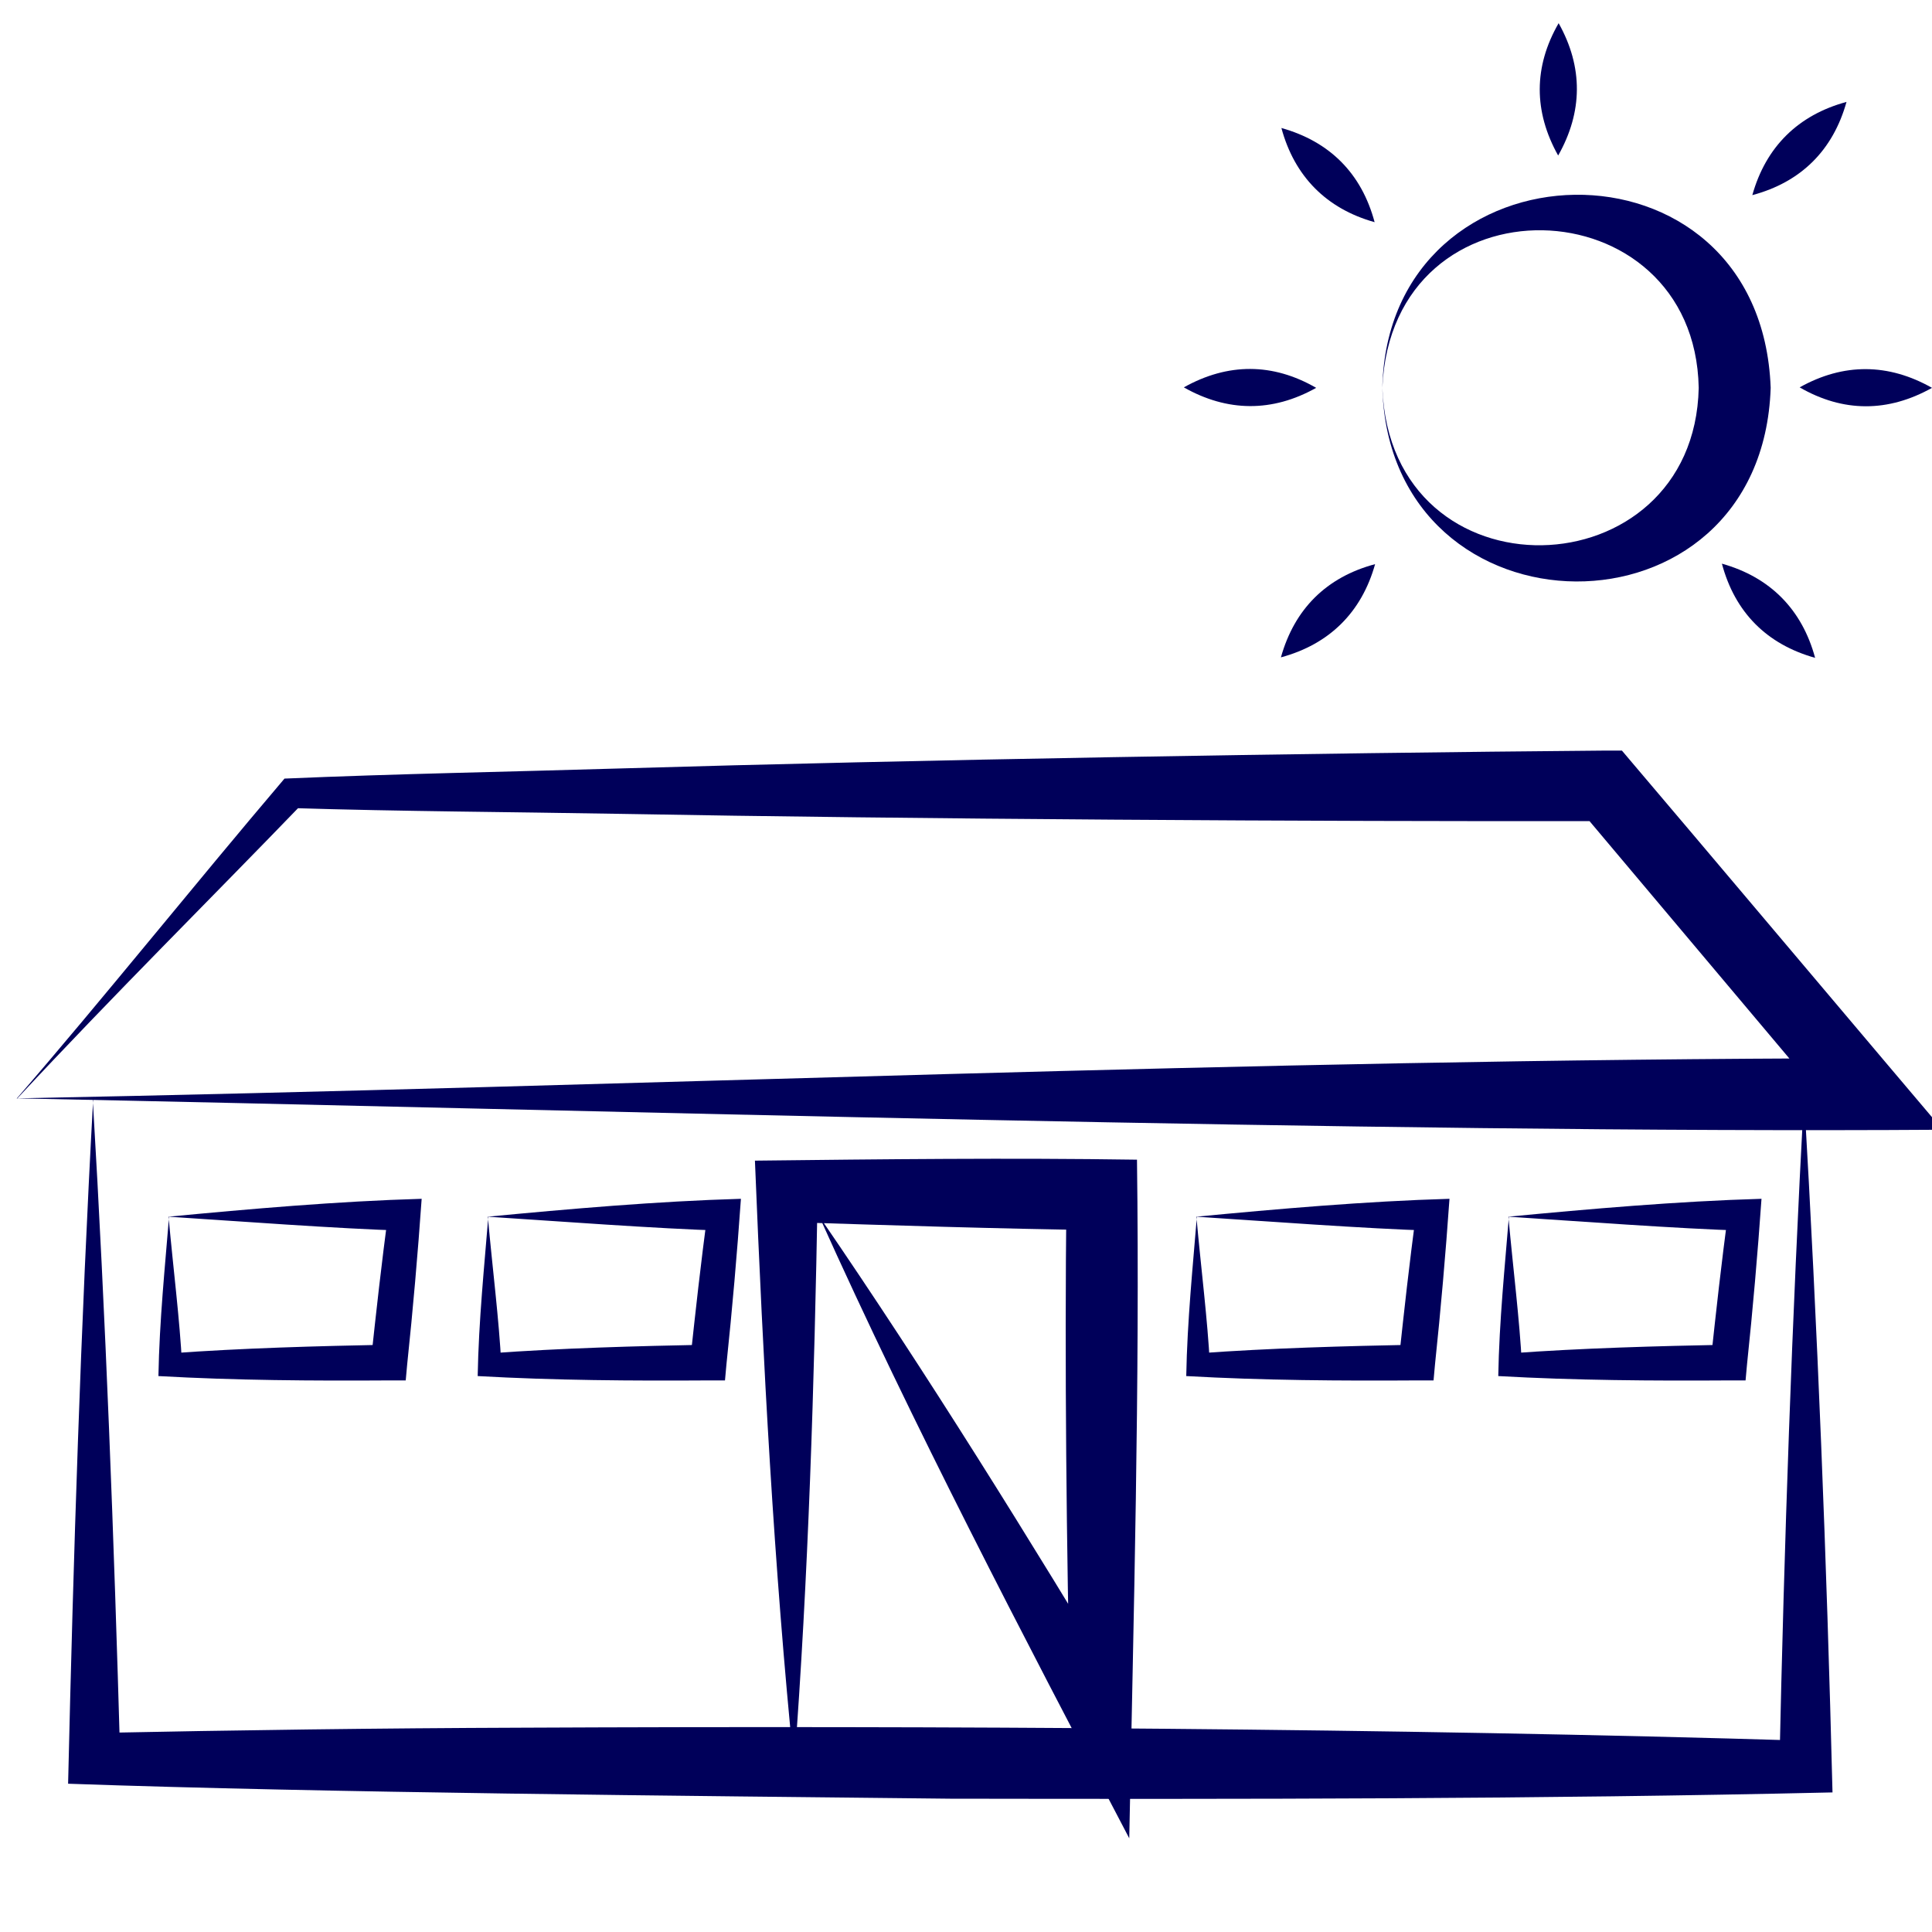
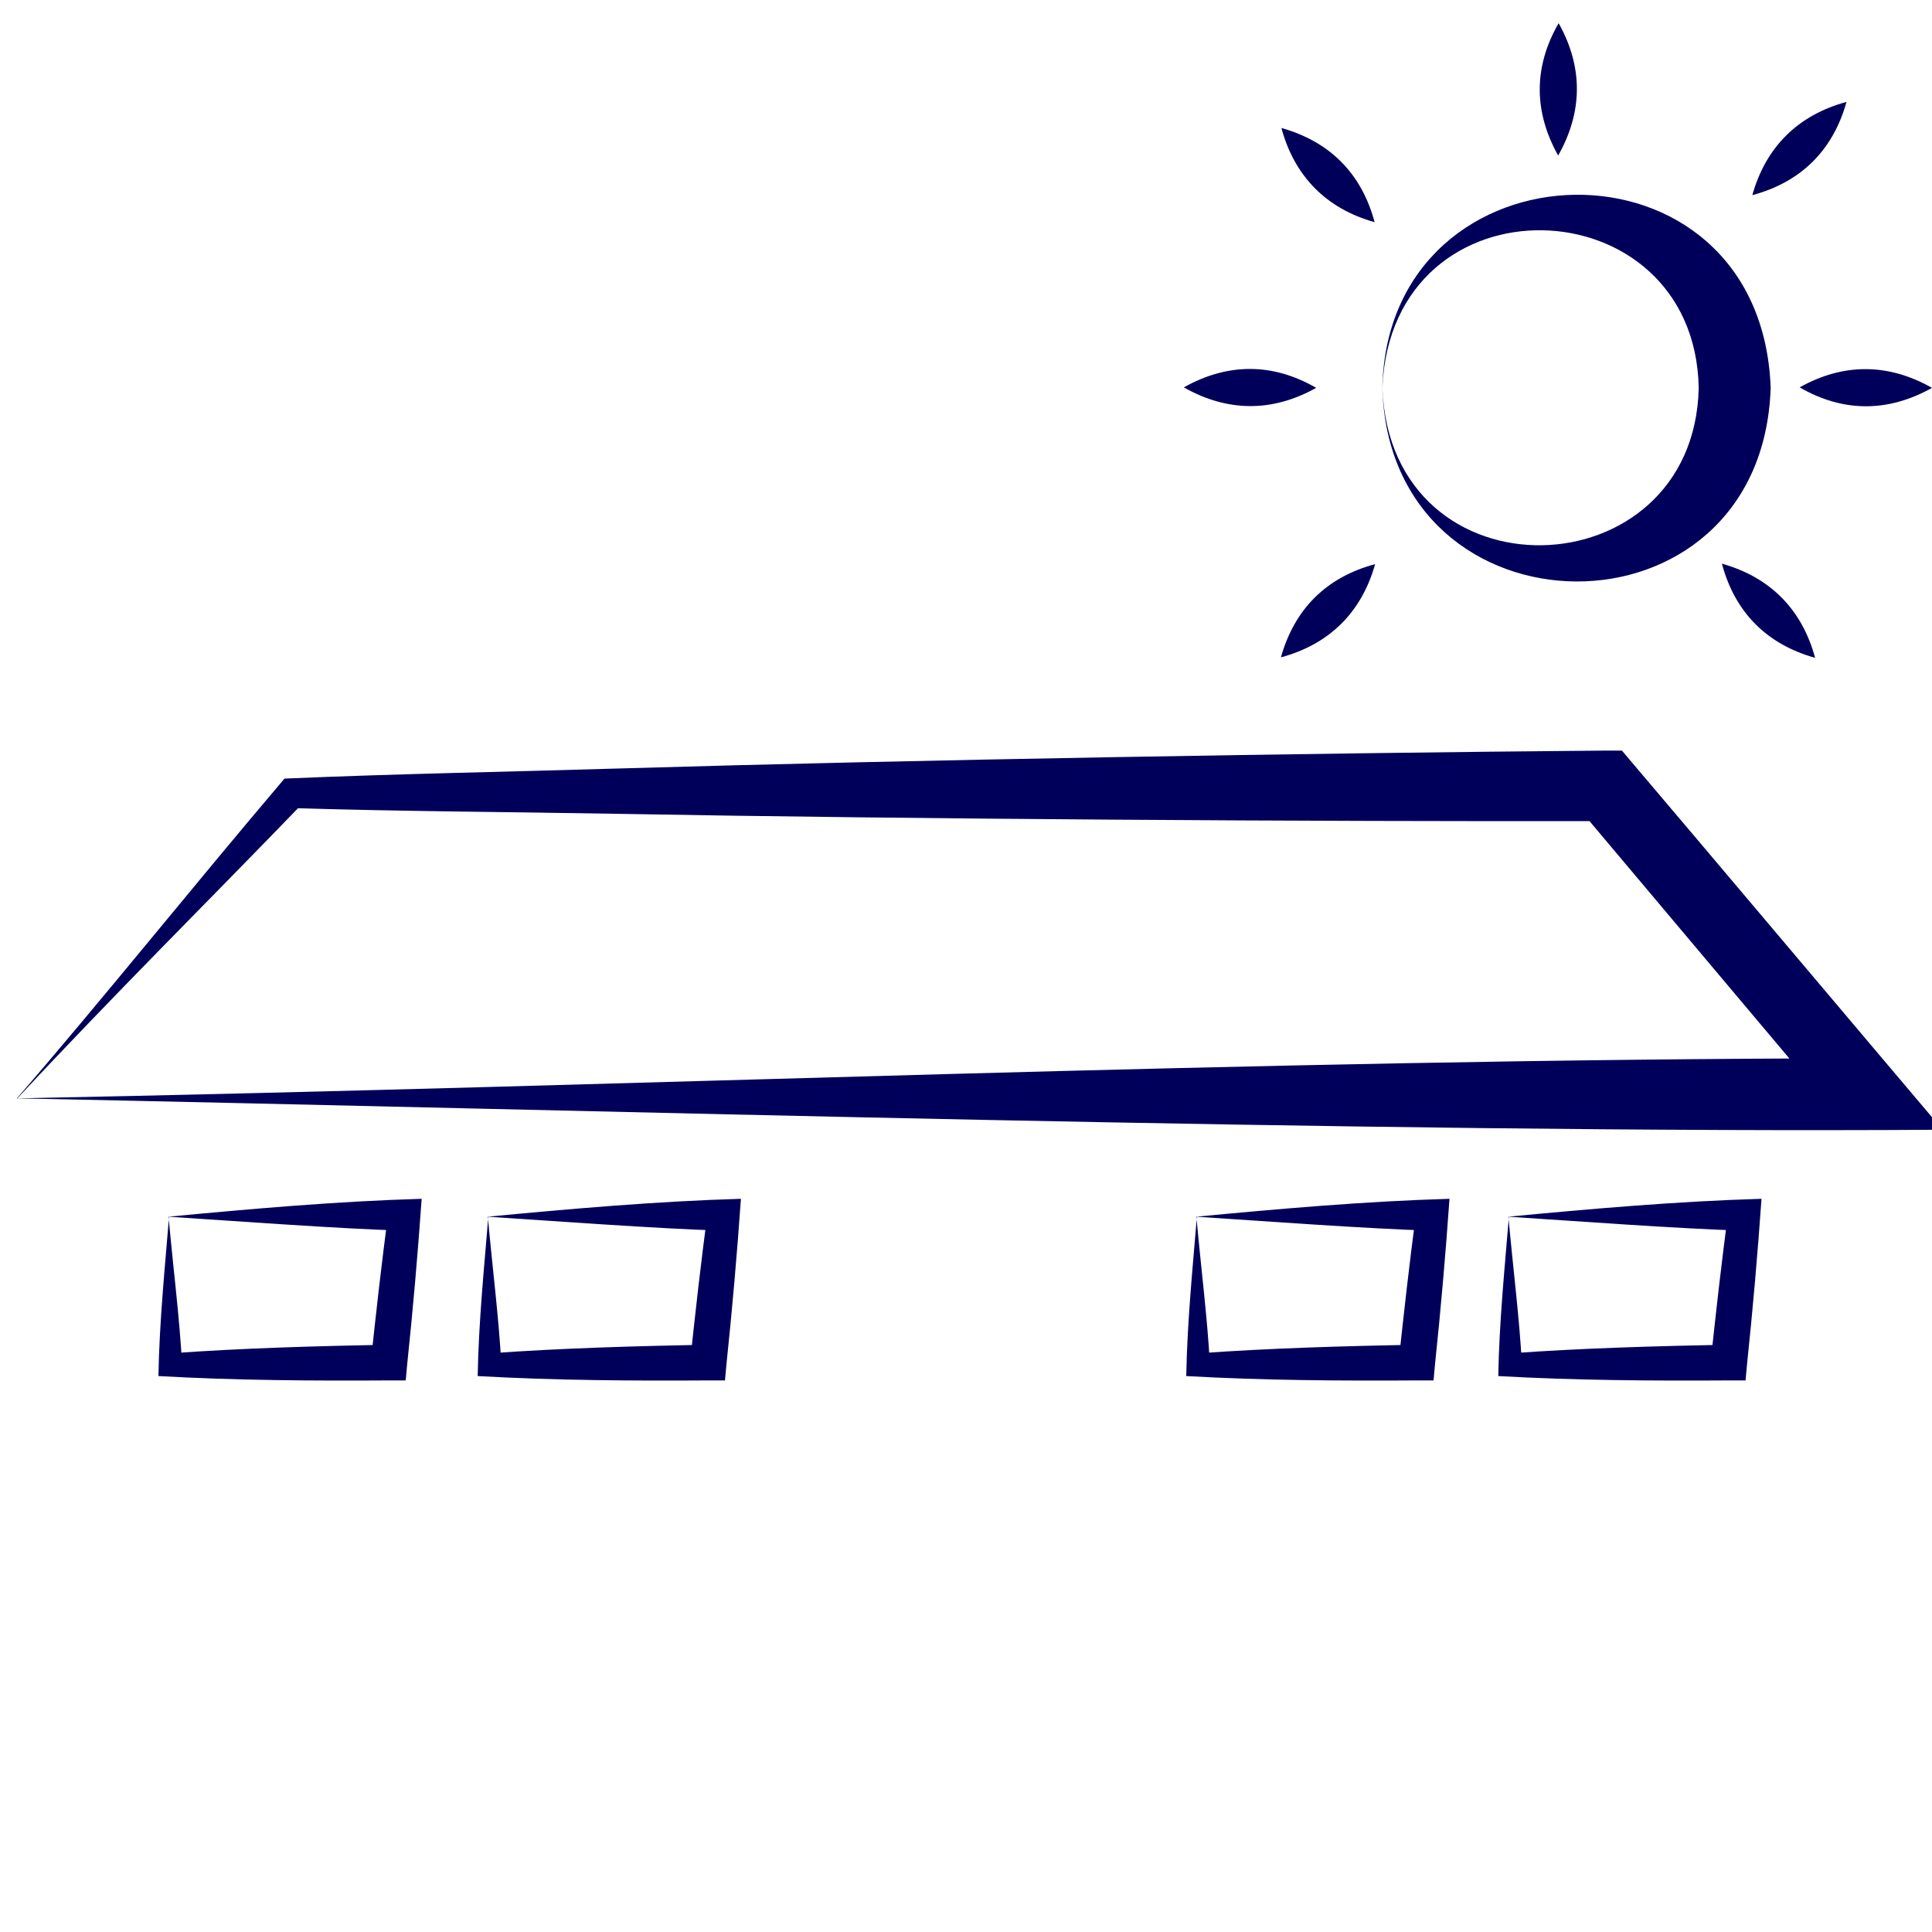
<svg xmlns="http://www.w3.org/2000/svg" id="Ebene_1" viewBox="0 0 40 40">
  <defs>
    <style>.cls-1{fill:#00005a;stroke-width:0px;}</style>
  </defs>
  <path class="cls-1" d="m28.62,8.03c.11-5.22,7.84-5.44,8.04,0-.18,5.39-7.89,5.3-8.04,0h0Zm0,0c.17,4.45,6.46,4.24,6.55,0-.08-4.24-6.36-4.46-6.55,0h0Z" />
  <path class="cls-1" d="m26.52,13.61c.28-1,.94-1.66,1.95-1.93-.28,1-.95,1.66-1.95,1.93h0Z" />
  <path class="cls-1" d="m32.26,3.22c-.51-.91-.51-1.84.01-2.74.51.91.5,1.84-.01,2.74h0Z" />
  <path class="cls-1" d="m37.58,13.62c-1-.28-1.66-.94-1.93-1.95,1,.28,1.66.95,1.93,1.95h0Z" />
  <path class="cls-1" d="m40,8.03c-.91.51-1.84.51-2.74-.01.91-.51,1.84-.5,2.74.01h0Z" />
  <path class="cls-1" d="m38.23,2.11c-.28,1-.94,1.66-1.95,1.93.28-1,.95-1.66,1.95-1.93h0Z" />
  <path class="cls-1" d="m24.51,8.02c.91-.51,1.84-.51,2.74.01-.91.51-1.84.5-2.74-.01h0Z" />
  <path class="cls-1" d="m26.53,2.65c1,.28,1.66.94,1.93,1.95-1-.28-1.66-.95-1.93-1.95h0Z" />
-   <path class="cls-1" d="m16.44,36.58c-.42-4.17-.64-8.36-.81-12.55,2.63-.03,5.28-.06,7.91-.02.06,4.66-.07,9.39-.16,14.05-2.22-4.24-4.46-8.52-6.42-12.88,2.25,3.28,4.34,6.66,6.39,10.06,0,0-1.19.31-1.19.31-.08-3.61-.12-7.21-.08-10.82,0,0,.73.74.73.74-2.17-.03-4.34-.1-6.52-.17,0,0,.64-.64.64-.64-.07,3.98-.19,7.96-.49,11.93h0Z" />
  <path class="cls-1" d="m.35,22.74c1.79-2.07,3.62-4.36,5.54-6.62,2.32-.1,4.63-.14,6.95-.21,6.06-.18,14.34-.32,20.4-.37,0,0,.34,0,.34,0l.22.26c.71.83,5.84,6.91,6.42,7.59-11.88.08-27.89-.41-39.88-.65H.35Zm0,0c13-.25,25.46-.81,38.28-.83,0,0-.56,1.22-.56,1.22l-5.38-6.39.56.26c-6.06.01-14.35-.04-20.41-.15-2.27-.04-4.53-.05-6.8-.12l.23-.1c-1.9,1.97-3.89,3.94-5.92,6.12H.35Z" />
-   <path class="cls-1" d="m1.92,22.75c.27,4.55.44,9.11.57,13.67,0,0-.53-.54-.53-.54,2.95-.06,5.9-.1,8.86-.11,8.59-.04,18.03.01,26.57.27,0,0-.55.54-.55.54.1-4.63.26-9.26.51-13.89.28,4.8.47,9.61.59,14.42-6.09.14-12.18.14-18.27.13-5.44-.06-12.89-.12-18.26-.31.11-4.73.26-9.46.52-14.19h0Z" />
+   <path class="cls-1" d="m1.92,22.75h0Z" />
  <path class="cls-1" d="m3.49,25.19c1.68-.16,3.5-.32,5.24-.37-.08,1.14-.18,2.29-.3,3.43,0,0-.03.33-.03.33h-.33c-1.6.01-3.19,0-4.79-.09.02-1.14.14-2.31.22-3.3h0Zm0,0c.1,1.11.23,2.11.28,3.07l-.25-.24c1.51-.11,3.02-.15,4.53-.18l-.37.33c.11-1.02.22-2.03.36-3.05l.33.36c-1.37-.04-3.49-.2-4.89-.29h0Z" />
  <path class="cls-1" d="m10.1,25.19c1.68-.16,3.5-.32,5.24-.37-.08,1.14-.18,2.29-.3,3.43,0,0-.03.33-.03.33h-.33c-1.6.01-3.19,0-4.79-.09.02-1.14.14-2.31.22-3.3h0Zm0,0c.1,1.11.23,2.11.28,3.07l-.25-.24c1.51-.11,3.02-.15,4.53-.18l-.37.33c.11-1.02.22-2.03.36-3.05l.33.36c-1.37-.04-3.49-.2-4.89-.29h0Z" />
  <path class="cls-1" d="m24.77,25.19c1.68-.16,3.5-.32,5.24-.37-.08,1.14-.18,2.29-.3,3.43,0,0-.03.33-.03.33h-.33c-1.6.01-3.19,0-4.79-.09.02-1.14.14-2.31.22-3.3h0Zm0,0c.1,1.11.23,2.11.28,3.07l-.25-.24c1.51-.11,3.02-.15,4.53-.18l-.37.33c.11-1.02.22-2.03.36-3.05l.33.36c-1.37-.04-3.49-.2-4.89-.29h0Z" />
  <path class="cls-1" d="m31.23,25.19c1.68-.16,3.5-.32,5.24-.37-.08,1.14-.18,2.29-.3,3.43,0,0-.03.33-.03.33h-.33c-1.6.01-3.19,0-4.79-.09.02-1.14.14-2.31.22-3.3h0Zm0,0c.1,1.11.23,2.11.28,3.07l-.25-.24c1.51-.11,3.02-.15,4.53-.18l-.37.33c.11-1.02.22-2.03.36-3.05l.33.36c-1.37-.04-3.49-.2-4.89-.29h0Z" />
</svg>